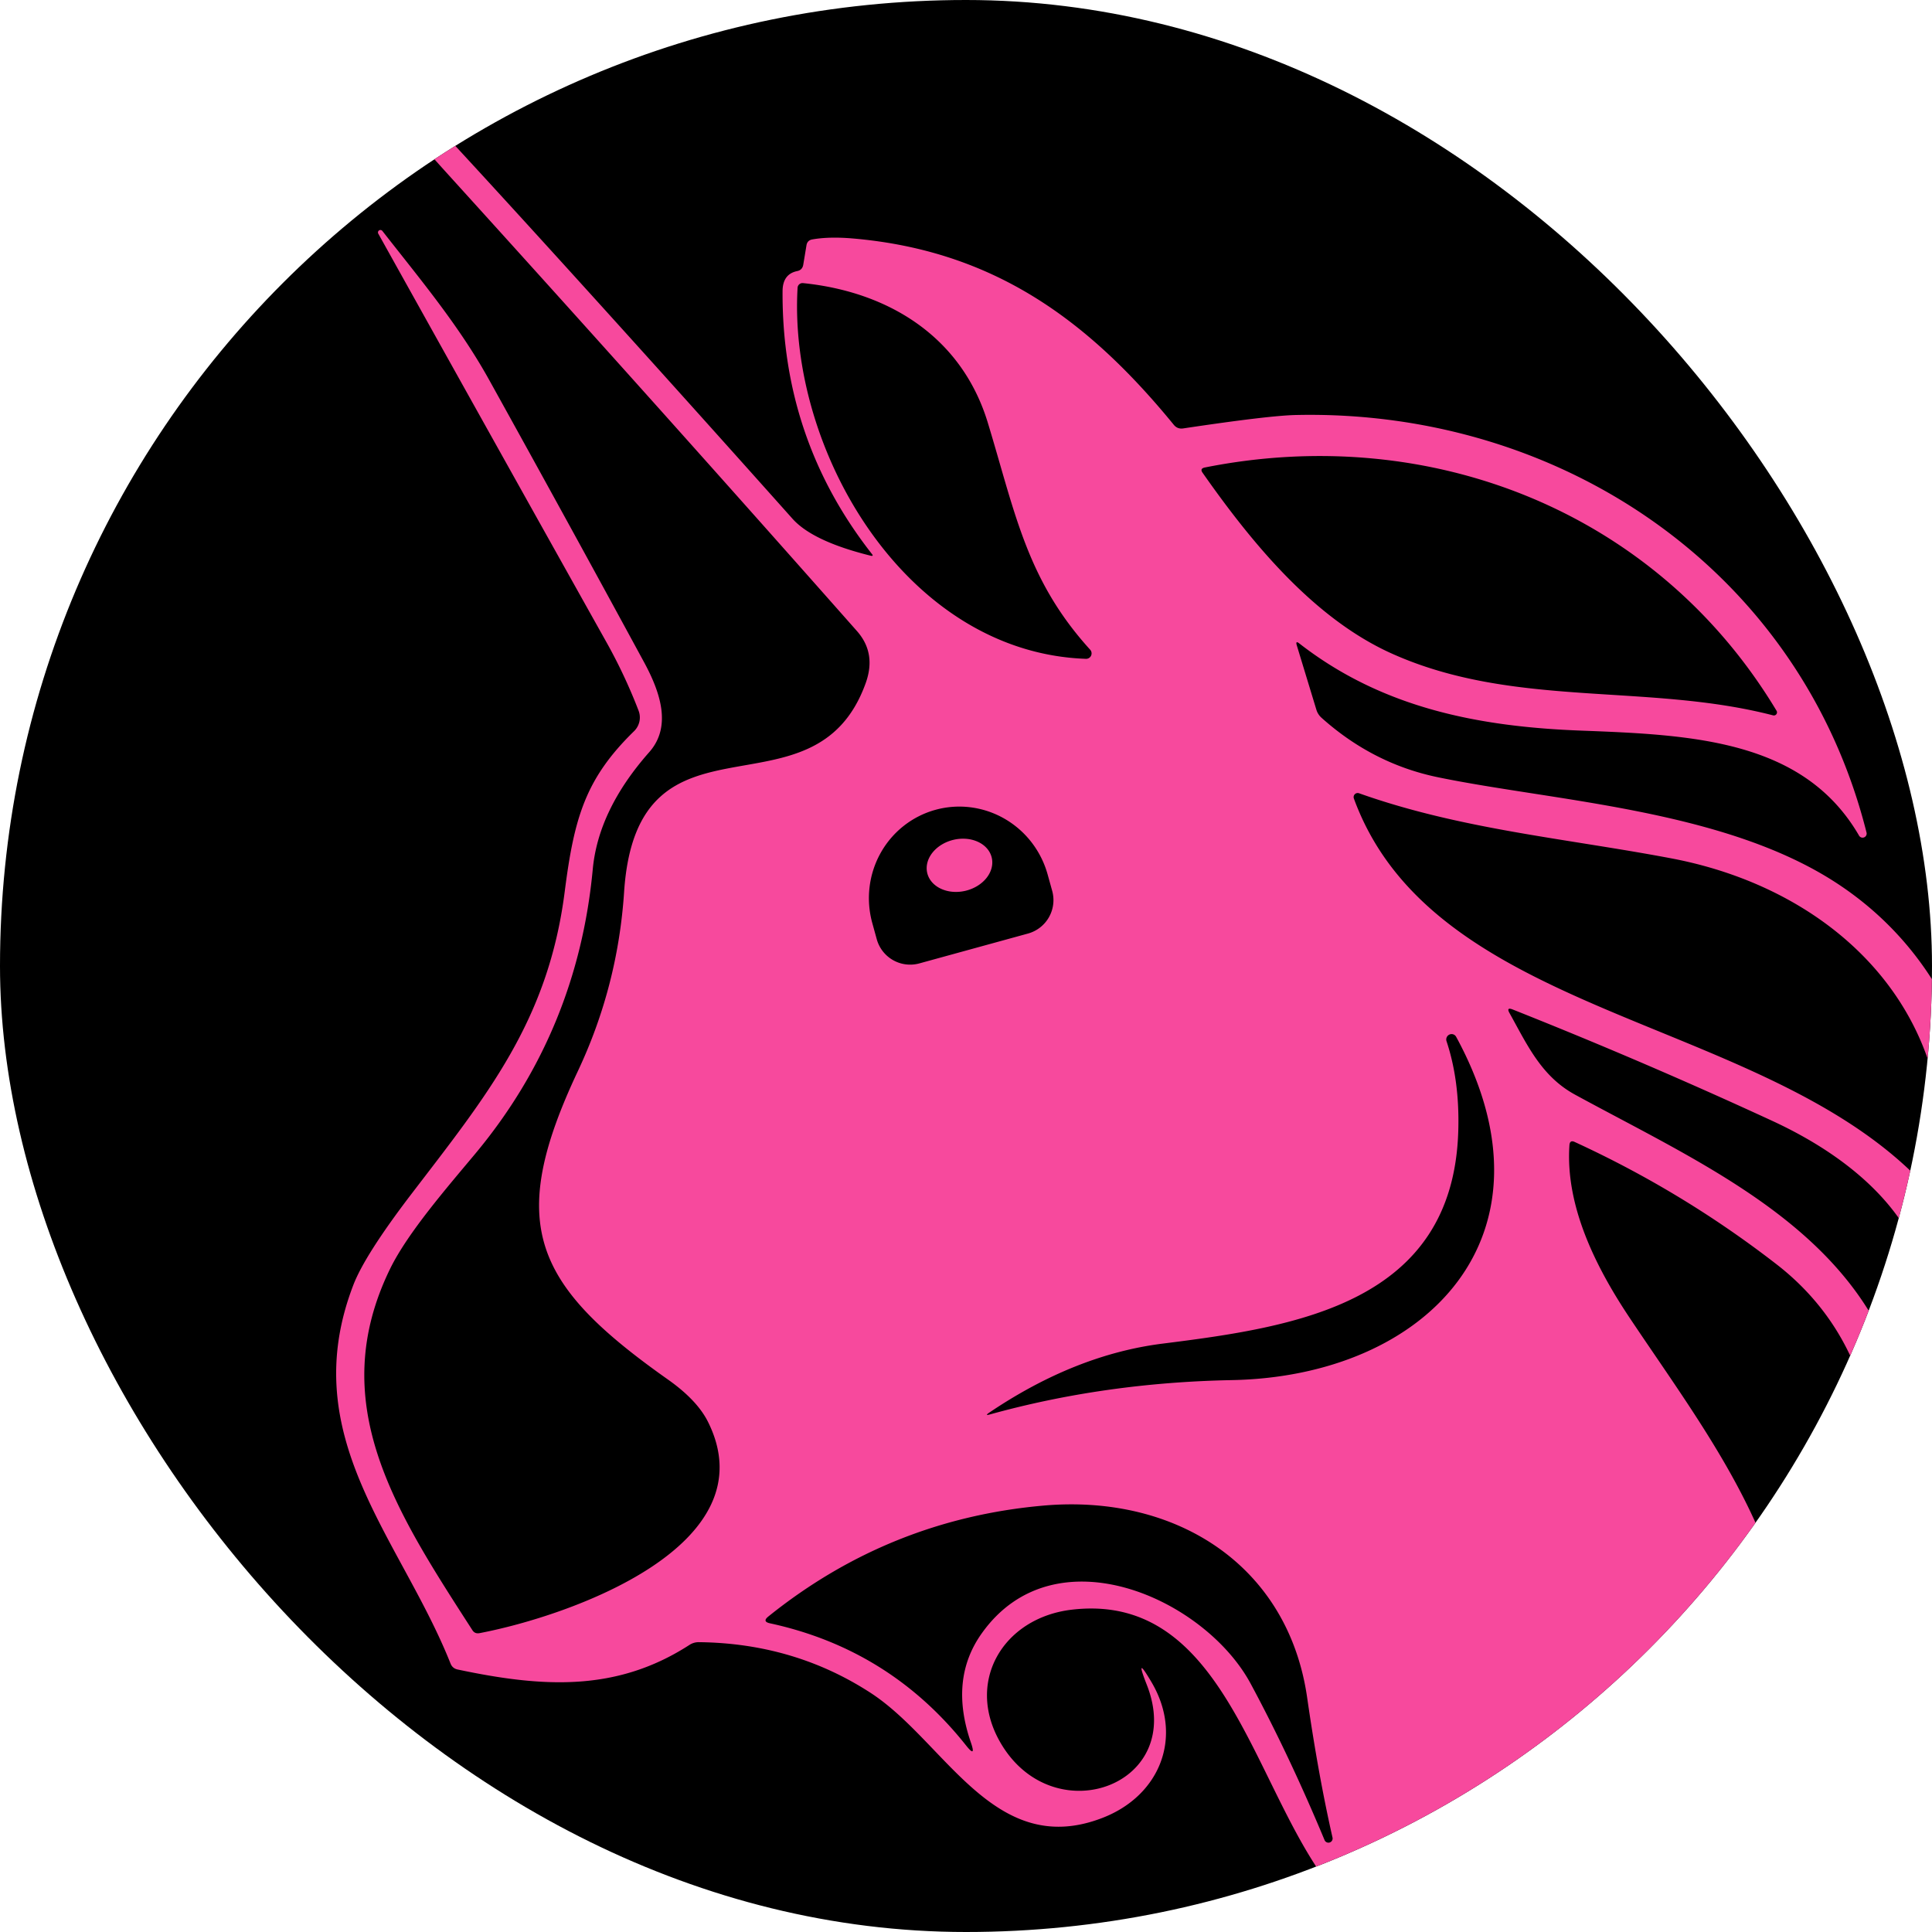
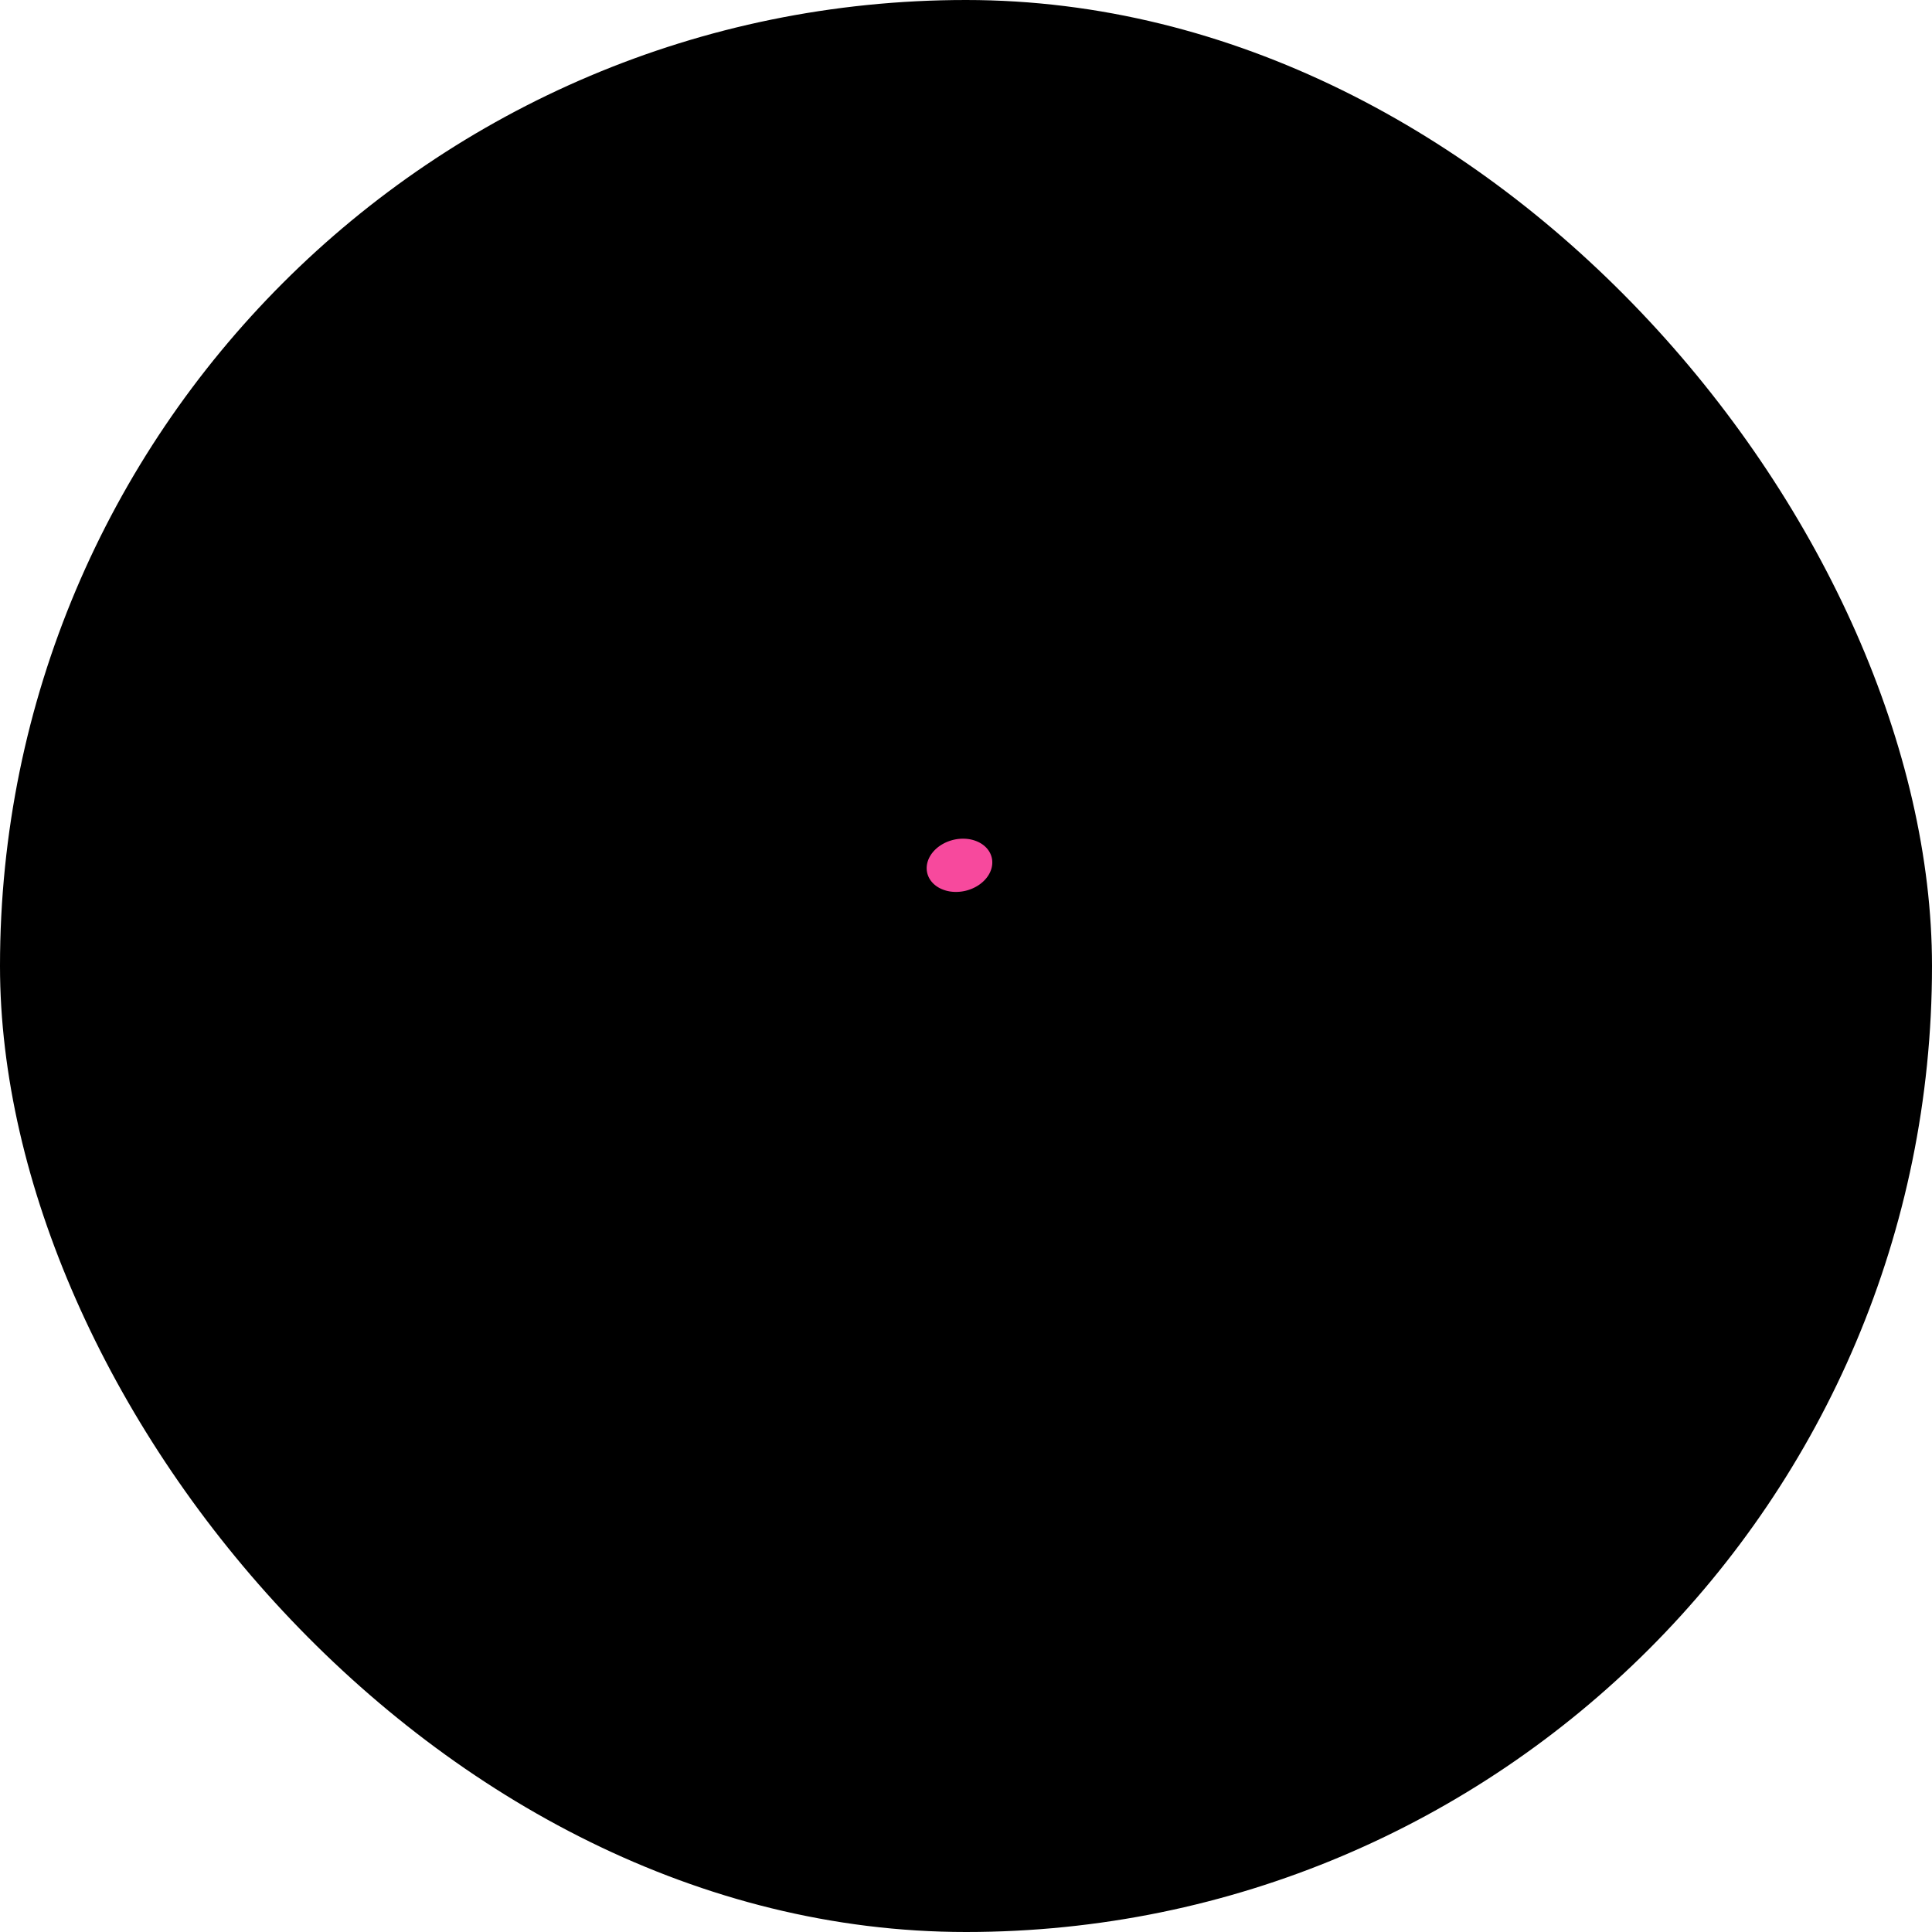
<svg xmlns="http://www.w3.org/2000/svg" fill="none" viewBox="0 0 512 512">
  <g clip-path="url(#clip0_4193_3498)">
    <rect width="512" height="512" fill="#000" rx="256" />
-     <path fill="#F7499D" fill-rule="evenodd" d="M292.261 481.722c15.184-5.916 21.411-21.501 12.909-35.92q-4.578-7.764-1.279.625c10.435 26.421-23.913 39.134-38.215 16.297-10.35-16.524-.057-34.015 18.425-36.148 64.914-7.536 44.47 129.232 130.396 76.277 9.184-5.66 18.198-9.812 26.443-17.292a170 170 0 0 1 21.297-16.438c32.3-21.131 48.735-51.562 43.901-90.326-6.17-49.372-50.668-67.944-88.741-88.705-8.956-4.892-12.681-13.225-17.373-21.643q-.88-1.593.825-.938a1369 1369 0 0 1 68.923 29.577c22.178 10.267 42.081 27.36 42.081 52.216a1.025 1.025 0 0 0 1.906.484c22.576-40.613 11.373-91.065-27.553-116.093-29.826-19.197-74.268-21.358-105.061-27.7q-17.287-3.556-30.936-15.785a4.7 4.7 0 0 1-1.365-2.161l-5.175-17.007q-.426-1.394.711-.484c21.979 17.093 47.484 22.041 74.667 23.065 29.314 1.109 58.885 2.417 73.614 27.815a1.081 1.081 0 0 0 1.99-.797c-17.458-69.422-80.922-112.225-151.209-110.66q-7.108.141-29.884 3.555-1.506.226-2.474-.939c-22.775-27.871-47.853-46.187-85.073-49.4q-6.283-.54-10.747.255-1.308.228-1.536 1.536l-.853 5.148q-.228 1.422-1.621 1.706-3.867.797-3.867 5.376-.199 39.134 23.657 69.564.569.682-.313.484-15.382-3.812-20.728-9.812C158.861 80.156 125.073 43.271 108.544 25.6l-4.096 4.096c8.615 10.345 9.737 11.495 18.748 21.442A12570 12570 0 0 1 227.12 167.259c3.498 3.982 4.152 8.532 2.332 13.68-13.62 38.11-60.62 3.555-64.061 55.458q-1.649 24.942-12.226 47.41c-19.193 40.698-11.772 56.652 23.941 81.85q7.705 5.461 10.549 11.206c16.207 32.649-36.31 51.306-60.592 55.942q-1.223.227-1.877-.797l-.566-.878c-20.139-31.222-38.482-59.66-21.185-94.993 4.72-9.585 15.155-21.558 22.576-30.46q27.069-32.535 31.078-75.338 1.478-15.756 14.956-30.999c6.028-6.798 2.957-15.87-1.337-23.805a9219 9219 0 0 0-41.058-74.826c-8.046-14.504-18.197-26.563-28.291-39.475a.66.66 0 0 0-.675-.27.656.656 0 0 0-.406 1.01q30.168 54.15 60.308 107.987a140 140 0 0 1 8.644 18.372c.355.92.431 1.925.219 2.891a5.07 5.07 0 0 1-1.414 2.541c-12.88 12.571-15.865 22.895-18.368 42.433-4.378 34.441-20.671 54.122-40.859 80.514q-12.141 15.927-15.183 23.861c-15.44 40.215 12.397 66.778 25.761 100.252q.511 1.336 1.933 1.621c22.576 4.778 42.053 5.944 61.331-6.485a4.46 4.46 0 0 1 2.616-.767q25.192.284 45.437 13.423c19.847 12.884 32.755 44.339 61.558 33.105M212.818 75.028c22.633 2.303 42.025 14.191 48.963 37 7.336 24.146 10.321 41.637 27.125 60.151a1.448 1.448 0 0 1-1.137 2.418c-47.711-1.678-78.931-55.231-76.401-98.346a1.31 1.31 0 0 1 1.45-1.223m106.484 48.86c59.71-11.917 119.762 11.603 151.522 64.502.075.14.108.298.096.456a.83.83 0 0 1-1.006.739c-33.381-8.646-68.61-1.849-100.939-16.325-20.671-9.215-37.134-29.237-50.242-47.922q-.853-1.166.569-1.45m123.714 103.607c44.242 8.419 77.538 41.779 71.169 89.53a.65.65 0 0 1-.155.353.7.7 0 0 1-.33.208.74.74 0 0 1-.738-.22c-40.716-48.405-132.159-45.618-154.166-105.74a1.08 1.08 0 0 1 .246-1.148 1.08 1.08 0 0 1 1.147-.246c27.069 9.613 54.848 11.945 82.827 17.263m-170.601 19.908-28.775 7.907a9.18 9.18 0 0 1-11.288-6.399l-1.194-4.323c-1.72-6.252-.922-12.922 2.219-18.543s8.366-9.733 14.528-11.433a23.8 23.8 0 0 1 9.391-.657 24.1 24.1 0 0 1 8.95 3.035 24.5 24.5 0 0 1 7.146 6.262 24.8 24.8 0 0 1 4.255 8.538l1.194 4.294a9.2 9.2 0 0 1-.863 6.995 9.2 9.2 0 0 1-5.563 4.324m35.684 108.67c35.343-4.437 77.112-10.637 78.363-56.539q.37-13.167-3.128-23.634a1.44 1.44 0 0 1 .789-1.736 1.375 1.375 0 0 1 1.77.599c28.633 52.586-7.762 90.013-59.483 90.98q-33.637.653-64.089 9.101-1.45.397-.199-.455 22.775-15.387 45.977-18.316m109.213-53.439q28.718 13.197 53.569 32.479c35.03 27.189 31.987 77.101 6.34 109.181a1.275 1.275 0 0 1-1.404.409 1.27 1.27 0 0 1-.87-1.176c-.654-36.119-24.14-65.868-43.333-94.678-9.212-13.878-16.776-29.691-15.695-45.39q.114-1.422 1.393-.825m-140.689 96.355c35.03-3.043 64.686 15.785 69.776 50.823q2.957 20.534 6.739 37.2a1.11 1.11 0 0 1-.761 1.265 1.11 1.11 0 0 1-1.343-.611q-9.355-22.44-19.591-41.466c-12.113-22.553-51.806-40.499-71.169-13.481q-8.814 12.23-2.957 29.123 1.42 4.152-1.308.711-20.216-25.483-51.977-32.365-2.075-.454-.426-1.792 32.101-25.823 73.017-29.407" clip-rule="evenodd" />
    <path fill="#F7499D" d="M262.817 227.264a5.7 5.7 0 0 0-1.27-2.426c-.625-.716-1.433-1.308-2.377-1.745a9.2 9.2 0 0 0-3.123-.797c-1.118-.09-2.27.002-3.392.272-2.266.544-4.268 1.777-5.567 3.427-1.298 1.65-1.786 3.582-1.357 5.372.213.886.644 1.71 1.27 2.426.626.715 1.434 1.308 2.378 1.744a9.2 9.2 0 0 0 3.122.798c1.118.09 2.271-.002 3.393-.272 2.266-.544 4.268-1.777 5.566-3.427s1.787-3.582 1.357-5.372" />
  </g>
  <defs>
    <clipPath id="clip0_4193_3498">
      <rect width="512" height="512" fill="#fff" rx="256" />
    </clipPath>
  </defs>
</svg>